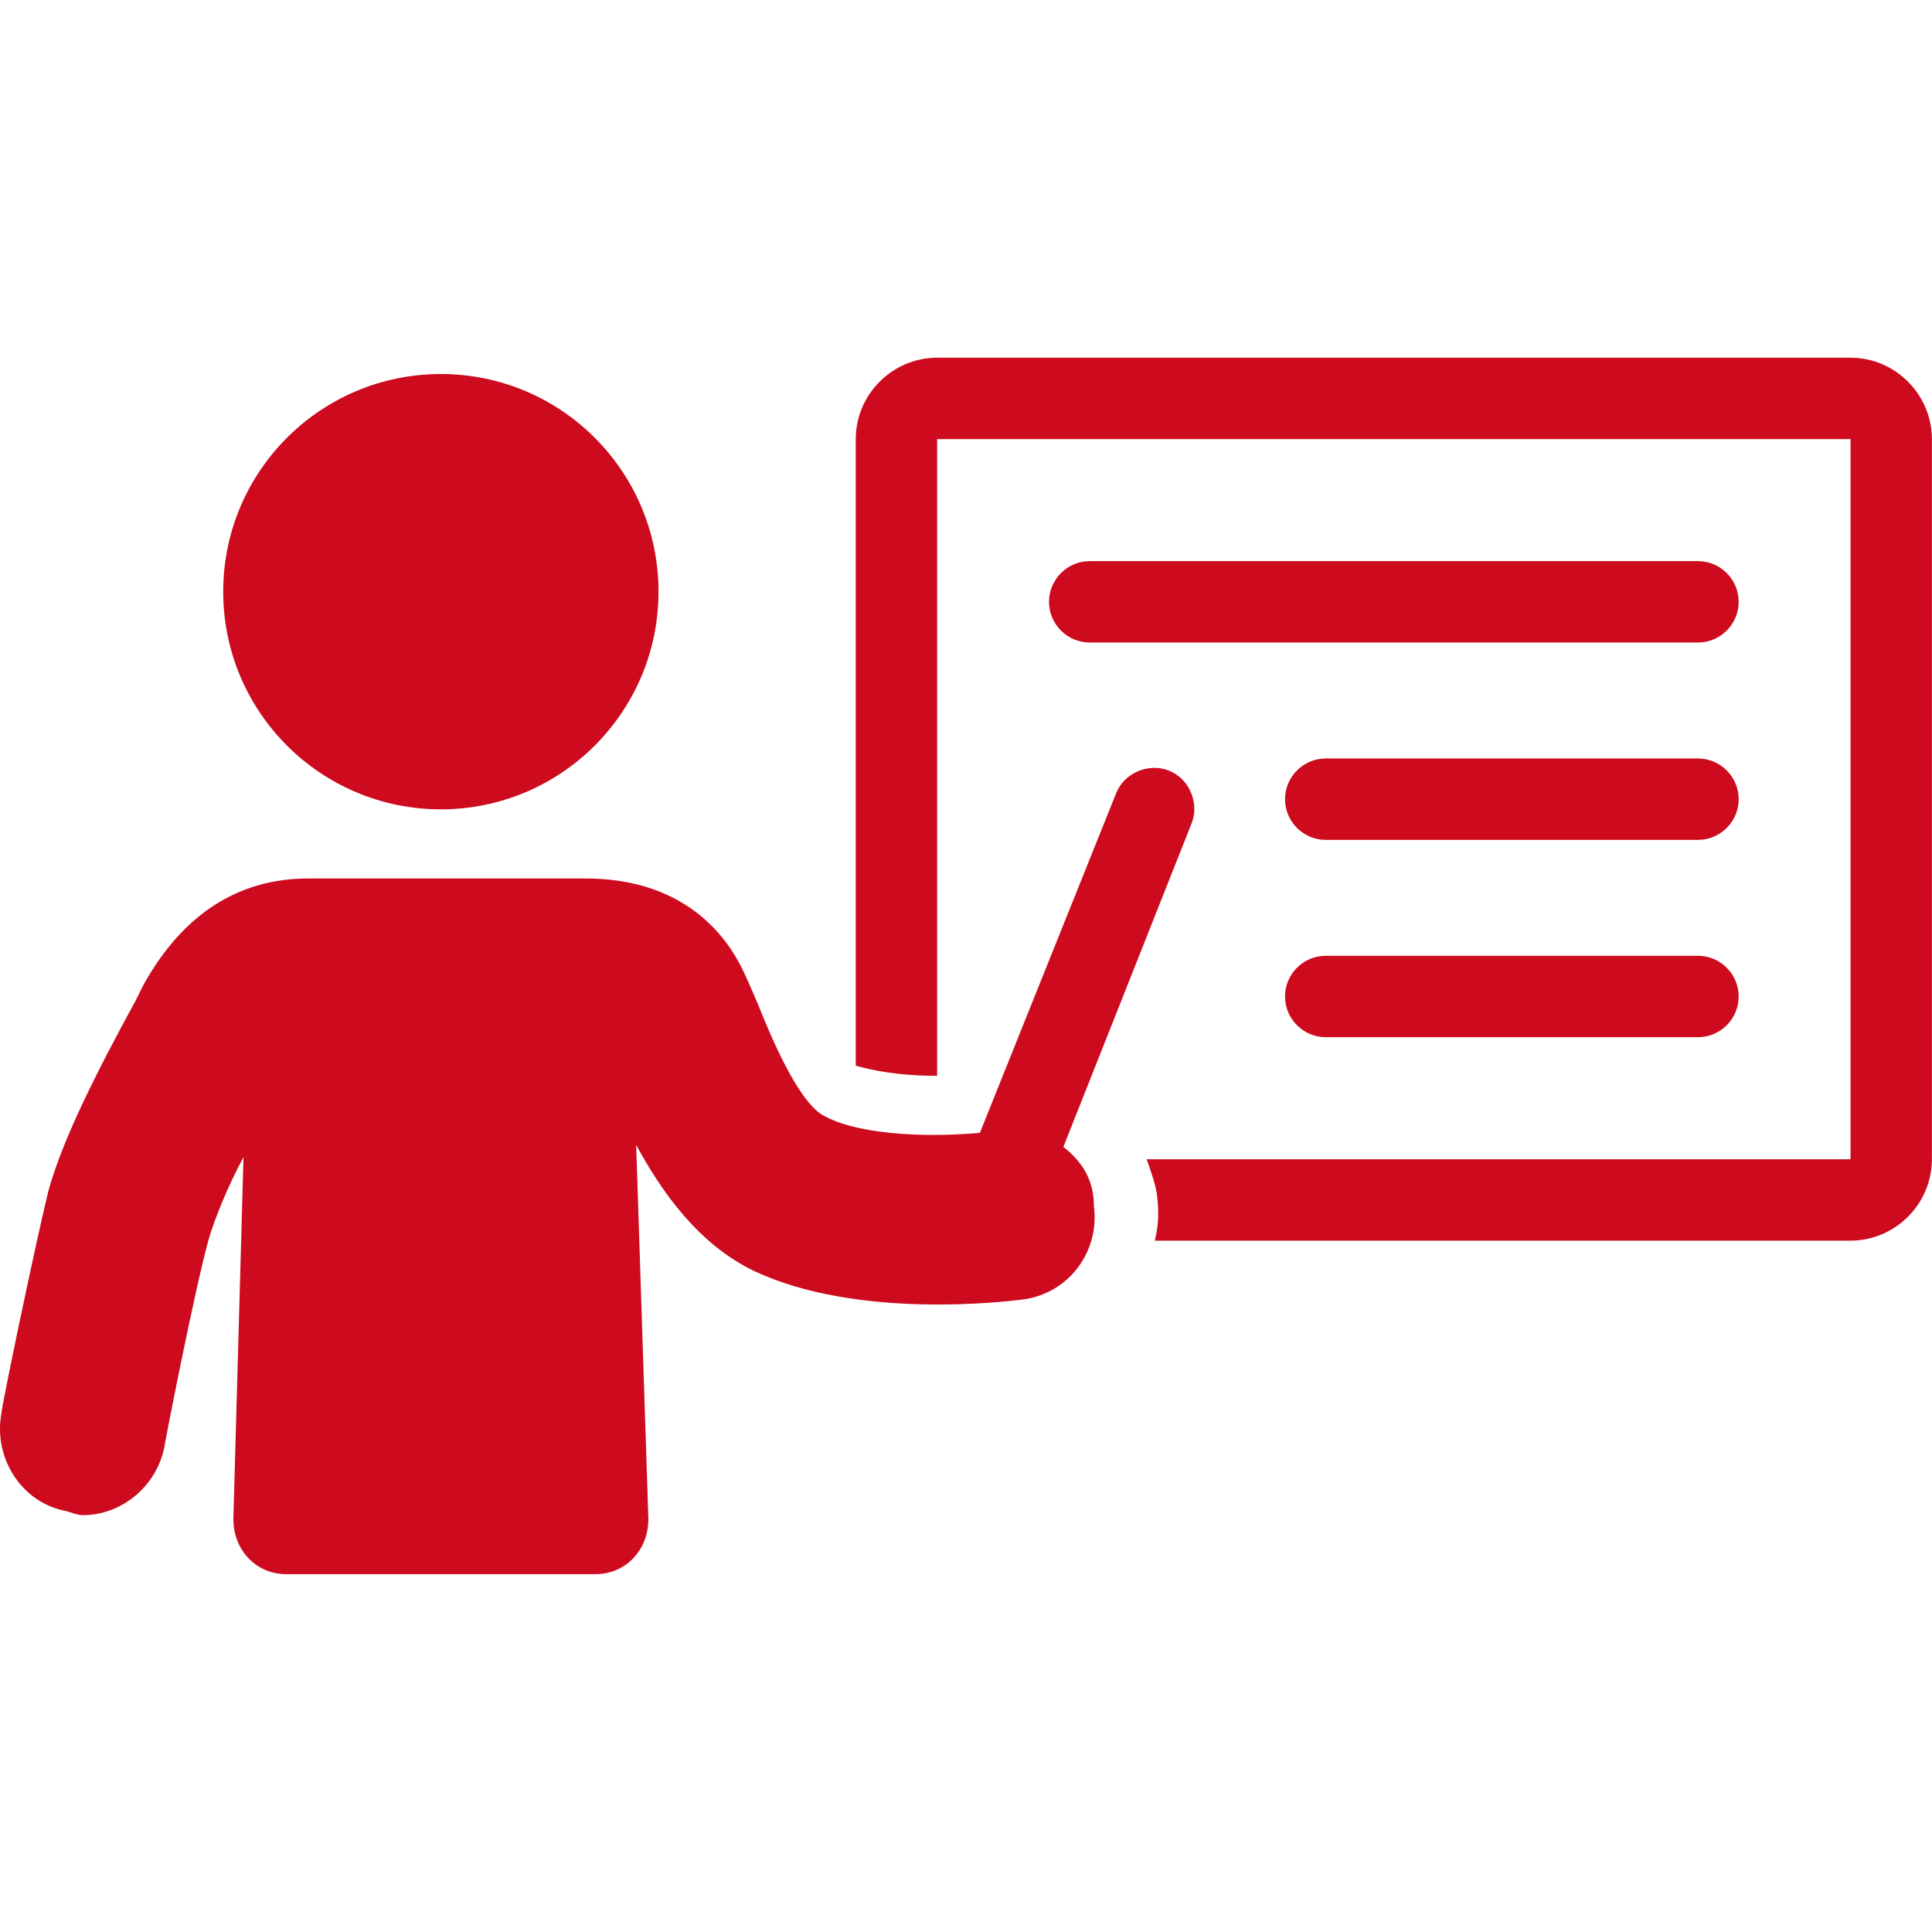
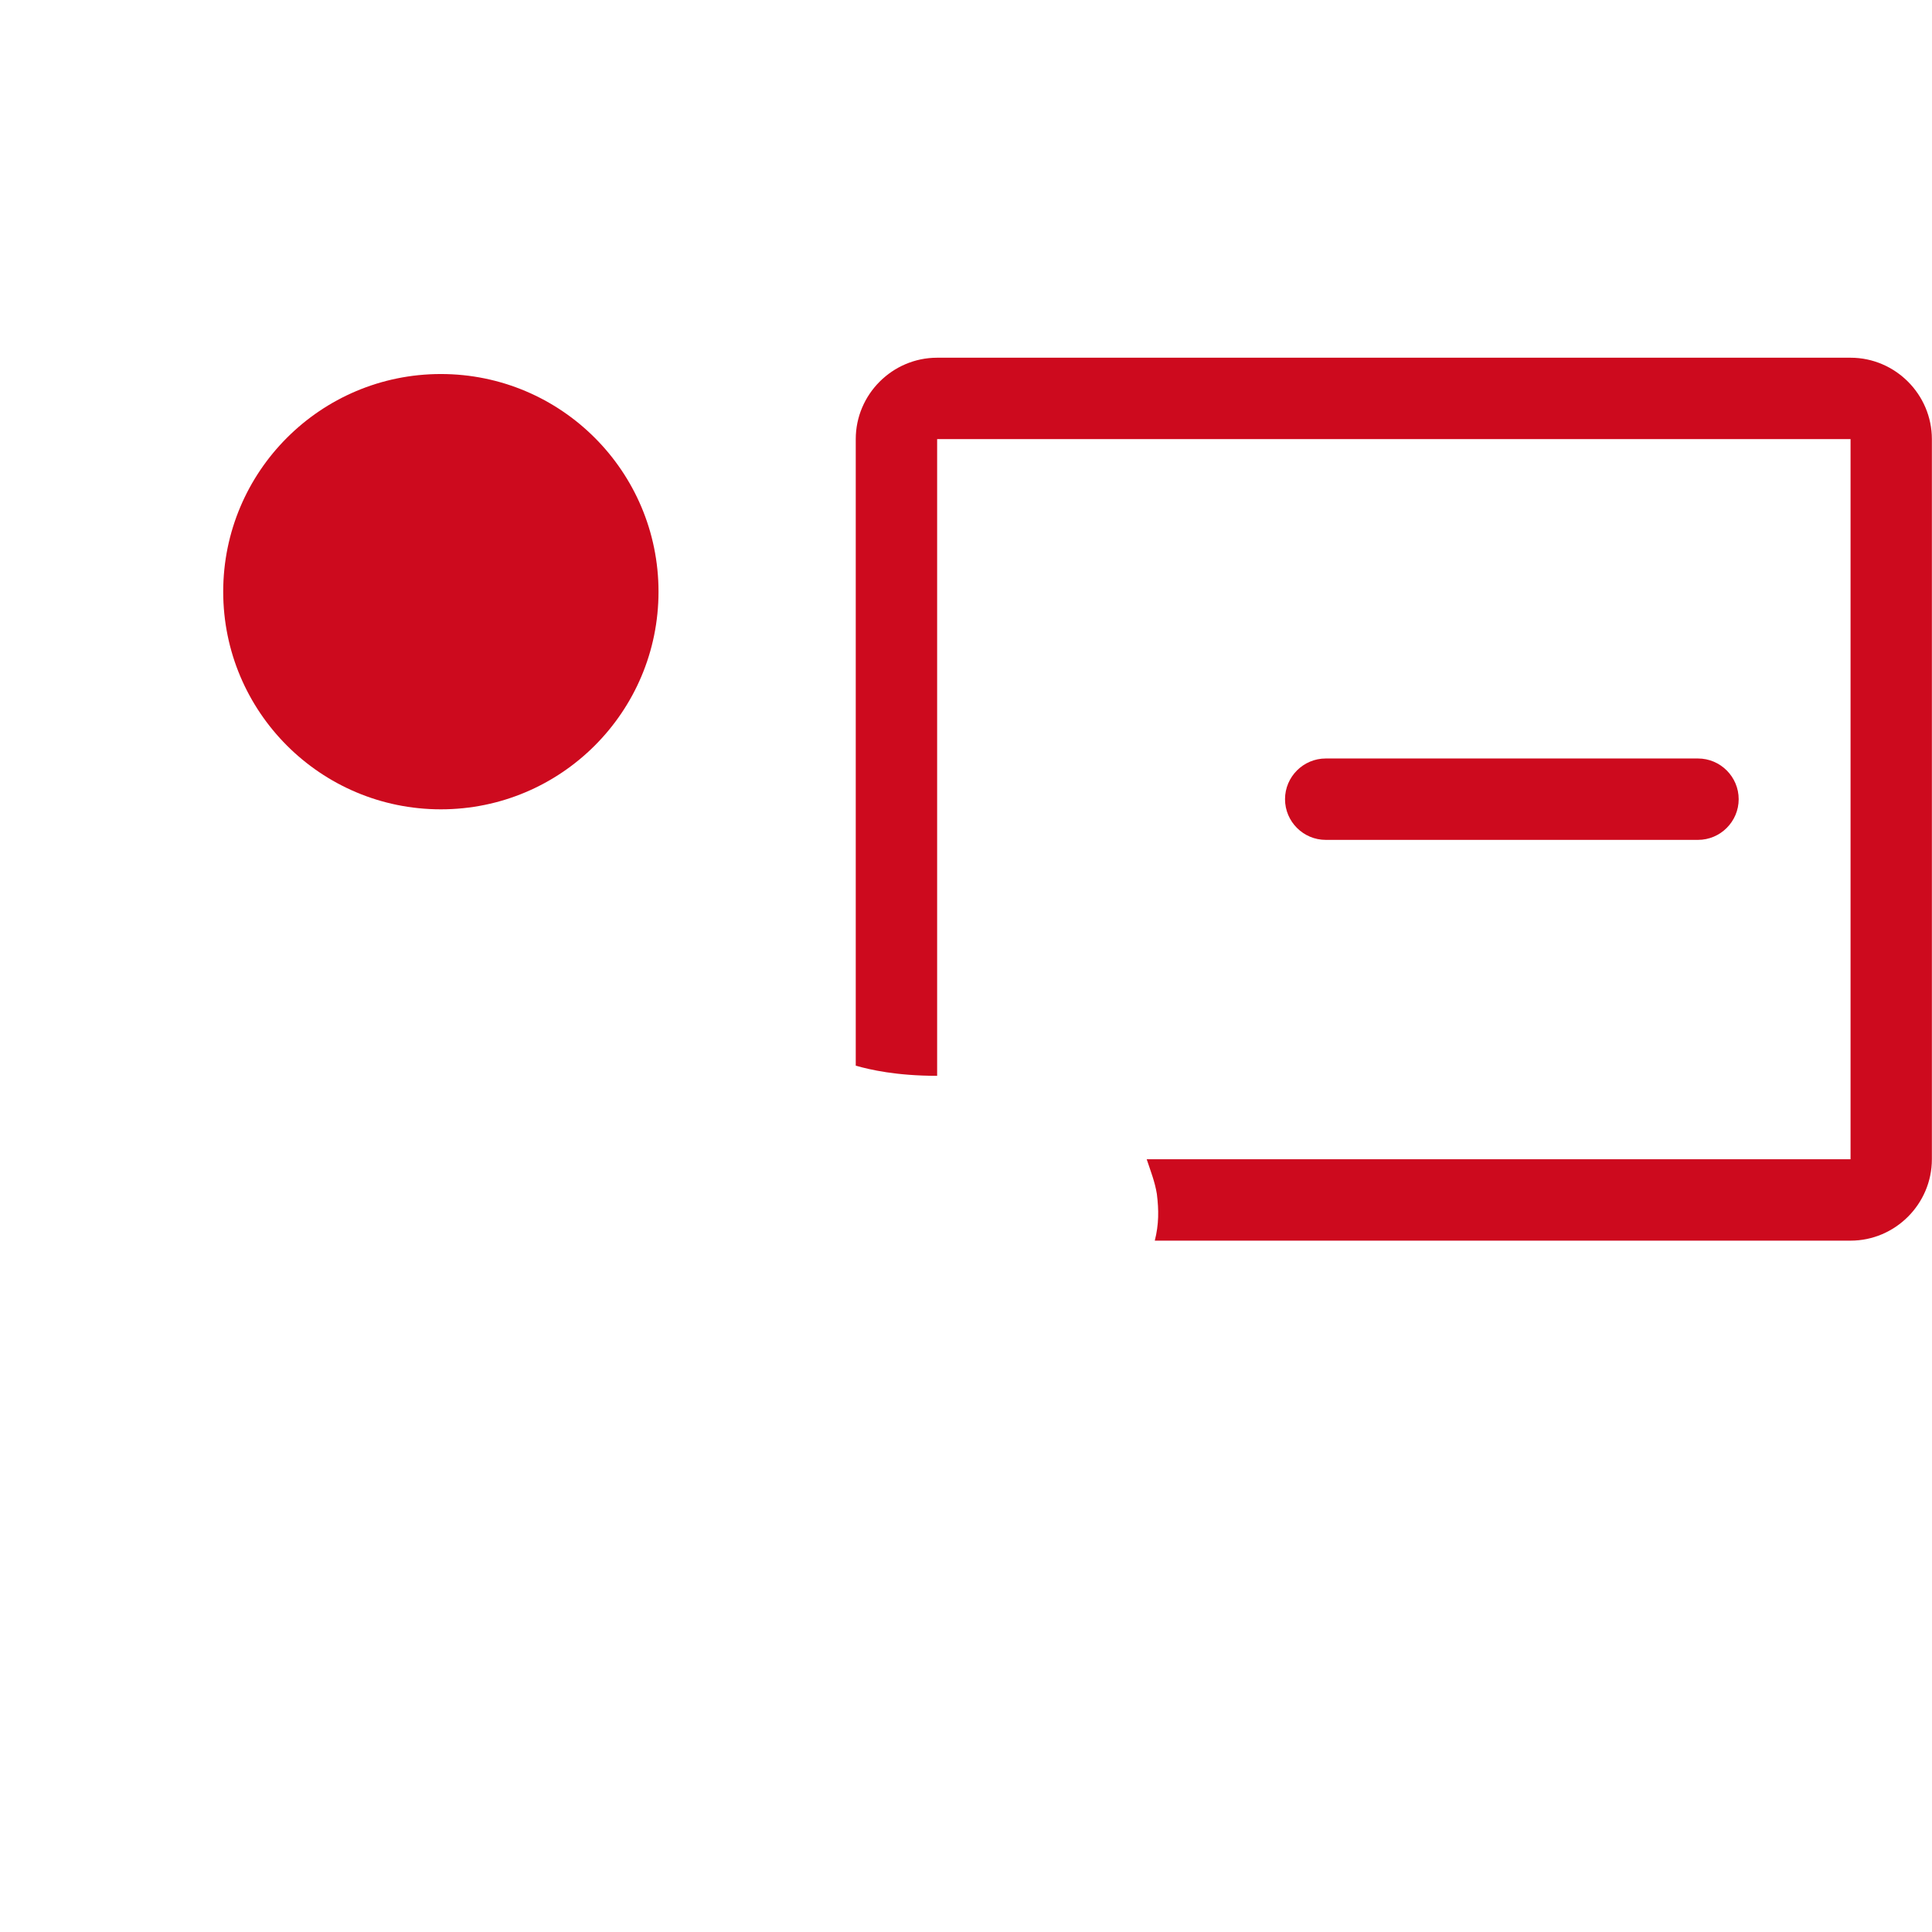
<svg xmlns="http://www.w3.org/2000/svg" version="1.1" width="100" height="100" viewBox="0 0 500 500">
  <title>demonstrieren</title>
  <path fill="#cd0a1e" d="M170.422 153.125c0 31.109-25.219 56.328-56.328 56.328s-56.328-25.219-56.328-56.328c0-31.109 25.219-56.328 56.328-56.328s56.328 25.219 56.328 56.328z" />
  <path fill="#cd0a1e" d="M478.922 92.578h-236.391c-11.578 0-21.063 9.484-21.063 21.063v161.625c0 0 0 0 0 0.531 3.688 1.047 10.531 2.625 21.063 2.625v-164.781h236.391v186.375h-182.156c1.047 3.156 2.109 5.797 2.625 8.953 0.531 4.219 0.531 7.891-0.531 12.109h180.047c11.578 0 21.062-9.484 21.062-21.063v-186.375c0-11.578-9.484-21.063-21.062-21.063z" />
-   <path fill="#cd0a1e" d="M275.188 296.844l33.172-83.703c2.109-5.266-0.531-11.578-5.797-13.688s-11.578 0.531-13.688 5.797l-35.281 87.922c-11.063 1.047-30.016 1.047-40.016-4.219-6.844-3.156-14.219-21.063-17.375-28.953-1.578-3.688-3.156-7.375-4.219-9.484-5.266-10.531-16.844-23.172-40.531-23.172h-71.594c-18.422 0-32.641 9.484-42.641 27.375l-2.109 4.219c-9.484 17.375-18.953 35.797-22.641 49.484-3.688 15.266-12.109 55.813-12.109 57.391-2.109 11.578 5.266 23.172 16.844 25.266 1.578 0.531 3.156 1.047 4.219 1.047 10 0 18.953-7.375 21.063-17.375 0-0.531 7.891-41.063 11.578-54.234 1.578-5.266 4.734-13.156 8.953-21.062l-2.625 93.719c0 7.891 5.797 14.219 13.688 14.219h80.031c7.891 0 13.687-6.313 13.687-14.219l-3.156-96.875c6.844 12.641 16.328 25.797 30.531 32.641 26.844 12.641 65.281 7.891 69.5 7.375 12.109-1.578 20-12.641 18.422-24.219 0-6.844-3.156-11.578-7.891-15.266z" />
-   <path fill="#cd0a1e" d="M439.438 145.219h-157.422c-5.797 0-10.531 4.734-10.531 10.531s4.734 10.531 10.531 10.531h157.422c5.797 0 10.531-4.734 10.531-10.531s-4.734-10.531-10.531-10.531z" />
  <path fill="#cd0a1e" d="M439.438 196.297h-96.344c-5.797 0-10.531 4.734-10.531 10.531s4.734 10.531 10.531 10.531h96.344c5.797 0 10.531-4.734 10.531-10.531s-4.734-10.531-10.531-10.531z" />
-   <path fill="#cd0a1e" d="M439.438 247.359h-96.344c-5.797 0-10.531 4.734-10.531 10.531s4.734 10.531 10.531 10.531h96.344c5.797 0 10.531-4.734 10.531-10.531s-4.734-10.531-10.531-10.531z" />
</svg>